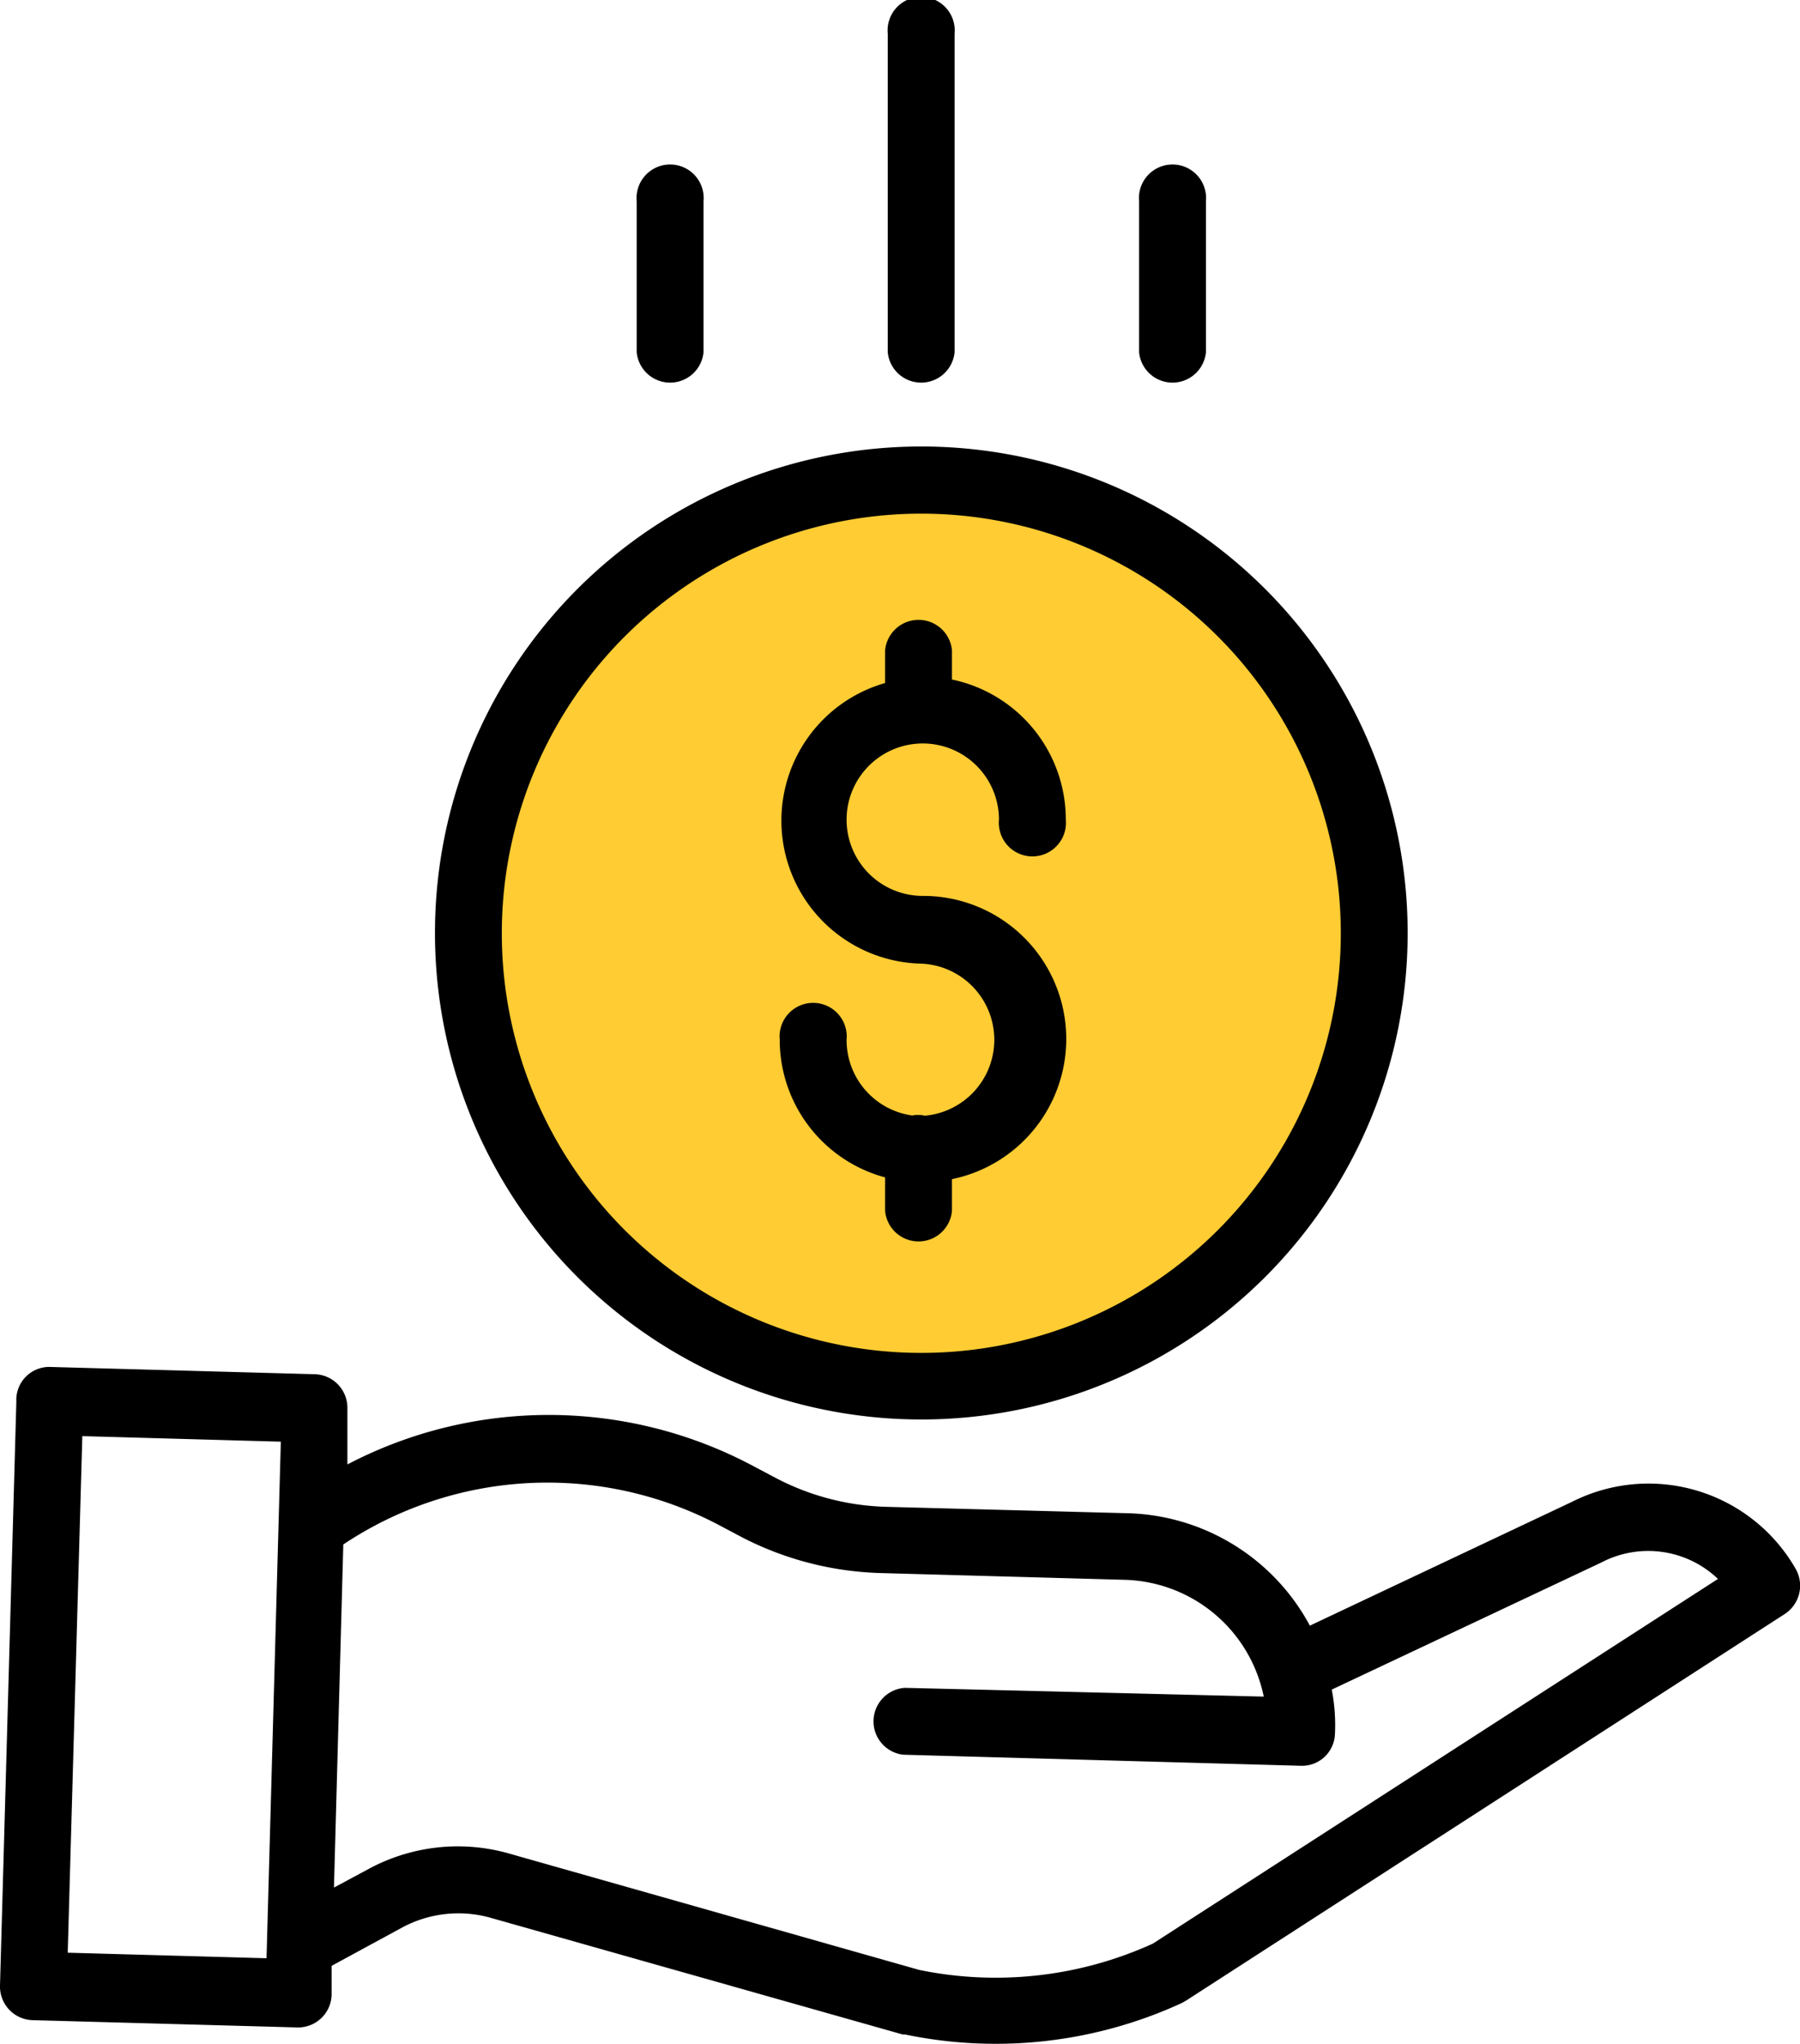
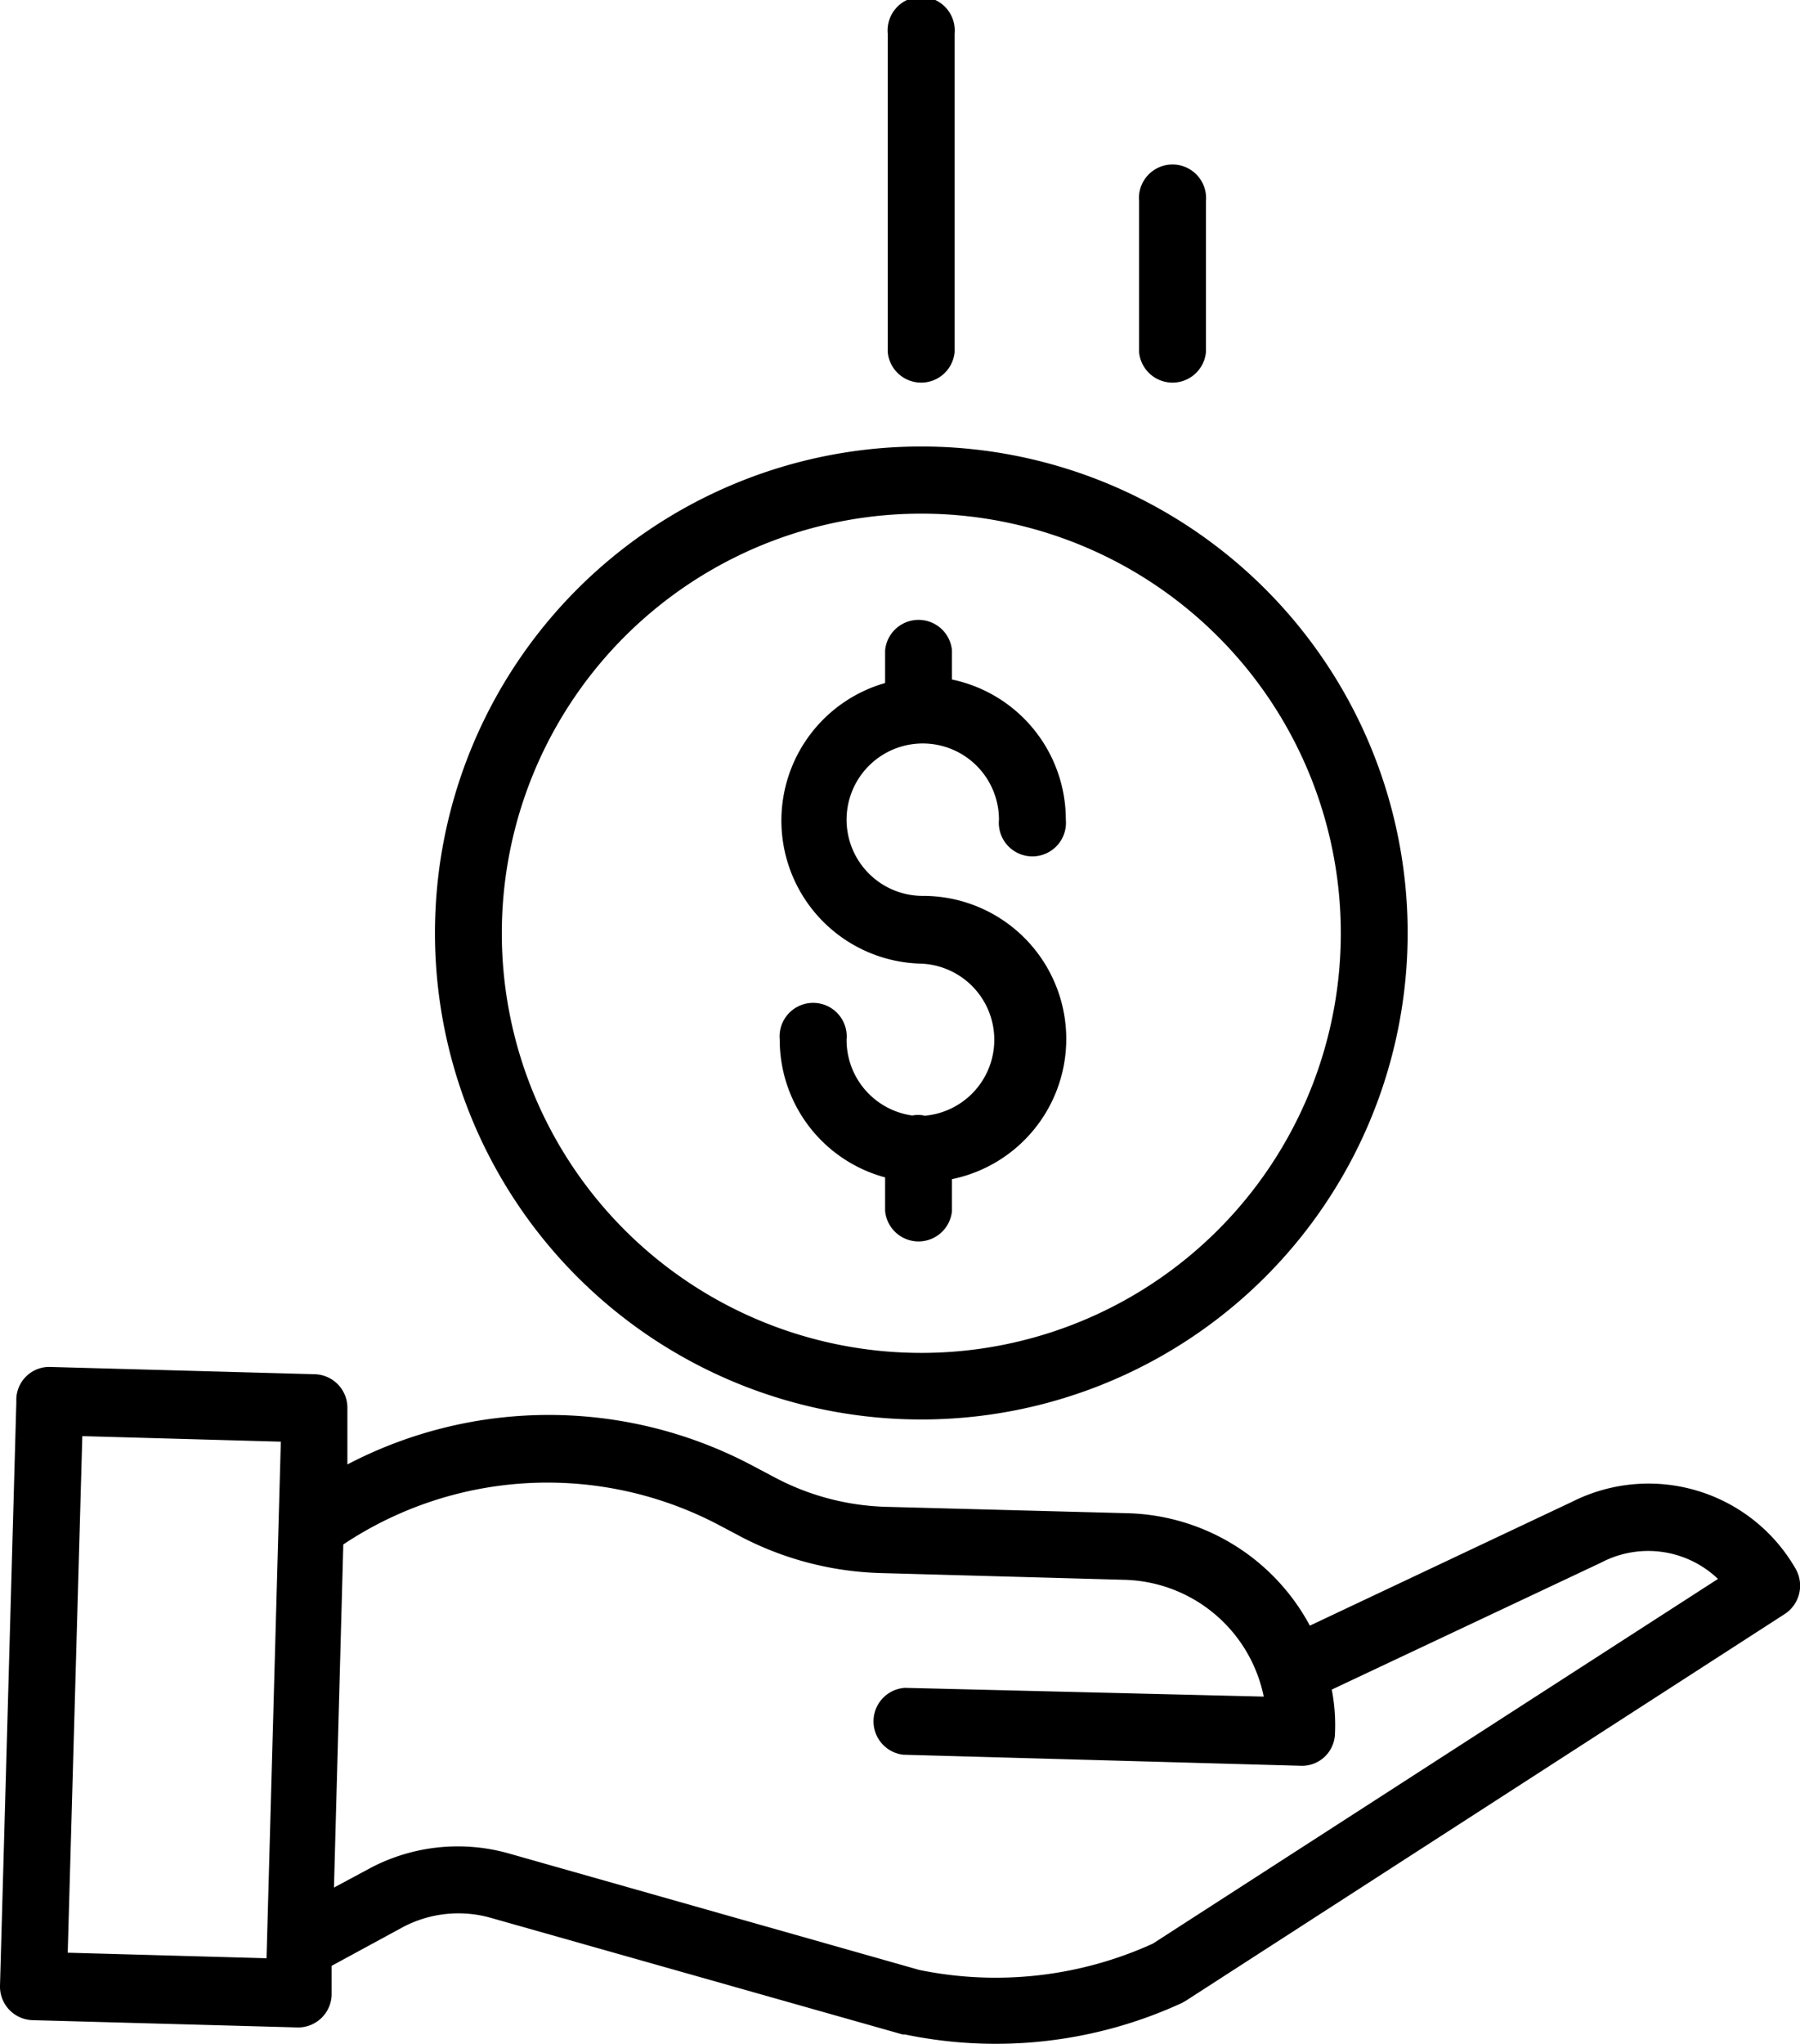
<svg xmlns="http://www.w3.org/2000/svg" viewBox="0 0 61.66 70">
  <defs>
    <style>.cls-1{fill:#fc3;}</style>
  </defs>
  <title>money</title>
  <g id="Layer_2" data-name="Layer 2">
    <g id="Layer_1-2" data-name="Layer 1">
-       <circle class="cls-1" cx="31.57" cy="31.87" r="14.9" />
      <path d="M31.65,38.2a1.06,1.06,0,0,0-.4,0A2.61,2.61,0,0,1,29,35.6a1.15,1.15,0,1,0-2.29,0,4.88,4.88,0,0,0,3.61,4.72v1.15a1.15,1.15,0,0,0,2.29,0V40.38a4.9,4.9,0,0,0-1-9.7,2.61,2.61,0,1,1,2.61-2.61,1.15,1.15,0,1,0,2.29,0,4.9,4.9,0,0,0-3.9-4.8v-1a1.15,1.15,0,0,0-2.29,0v1.12A4.9,4.9,0,0,0,31.56,33a2.61,2.61,0,0,1,.09,5.21Z" />
      <path d="M14.9,31.94A16.66,16.66,0,1,0,31.56,15.29,16.66,16.66,0,0,0,14.9,31.94ZM31.56,17.59A14.37,14.37,0,1,1,17.19,32,14.37,14.37,0,0,1,31.56,17.59Z" />
      <path d="M53.87,51.42l-9,4.25a7.3,7.3,0,0,0-6.25-3.85l-8.3-.22a8.65,8.65,0,0,1-3.77-1l-.85-.45a14.89,14.89,0,0,0-13.8,0l0-1.91a1.15,1.15,0,0,0-1.12-1.18l-9.1-.25A1.13,1.13,0,0,0,.56,48L0,68a1.15,1.15,0,0,0,1.11,1.18l9.1.25h0a1.15,1.15,0,0,0,1.15-1.11l0-1L13.79,66a4.07,4.07,0,0,1,3-.33l14.13,4H31a15.25,15.25,0,0,0,9.49-1.08l.14-.08L61.14,55.27a1.16,1.16,0,0,0,.38-1.53A5.81,5.81,0,0,0,53.87,51.42ZM2.32,66.87l.5-17.69,6.8.19L9.13,67.06Zm37.17-.31a13,13,0,0,1-8,.9l-14.1-4a6.42,6.42,0,0,0-4.74.53l-1.21.65.32-11.75a12.6,12.6,0,0,1,12.82-.69l.85.45a11,11,0,0,0,4.77,1.22l8.3.23a5,5,0,0,1,4.79,4L31,57.8a1.15,1.15,0,0,0-.06,2.29l13.65.38h0a1.13,1.13,0,0,0,1.14-1.11,6.36,6.36,0,0,0-.11-1.5l9.23-4.35s0,0,0,0a3.46,3.46,0,0,1,4,.56Z" />
      <path d="M32.7,12.06V1.15a1.15,1.15,0,1,0-2.29,0V12.06a1.15,1.15,0,0,0,2.29,0Z" />
      <path d="M41.31,12.06V6.89a1.15,1.15,0,1,0-2.29,0v5.17a1.15,1.15,0,0,0,2.29,0Z" />
-       <path d="M24.1,12.06V6.89a1.15,1.15,0,1,0-2.29,0v5.17a1.15,1.15,0,0,0,2.29,0Z" />
    </g>
  </g>
</svg>